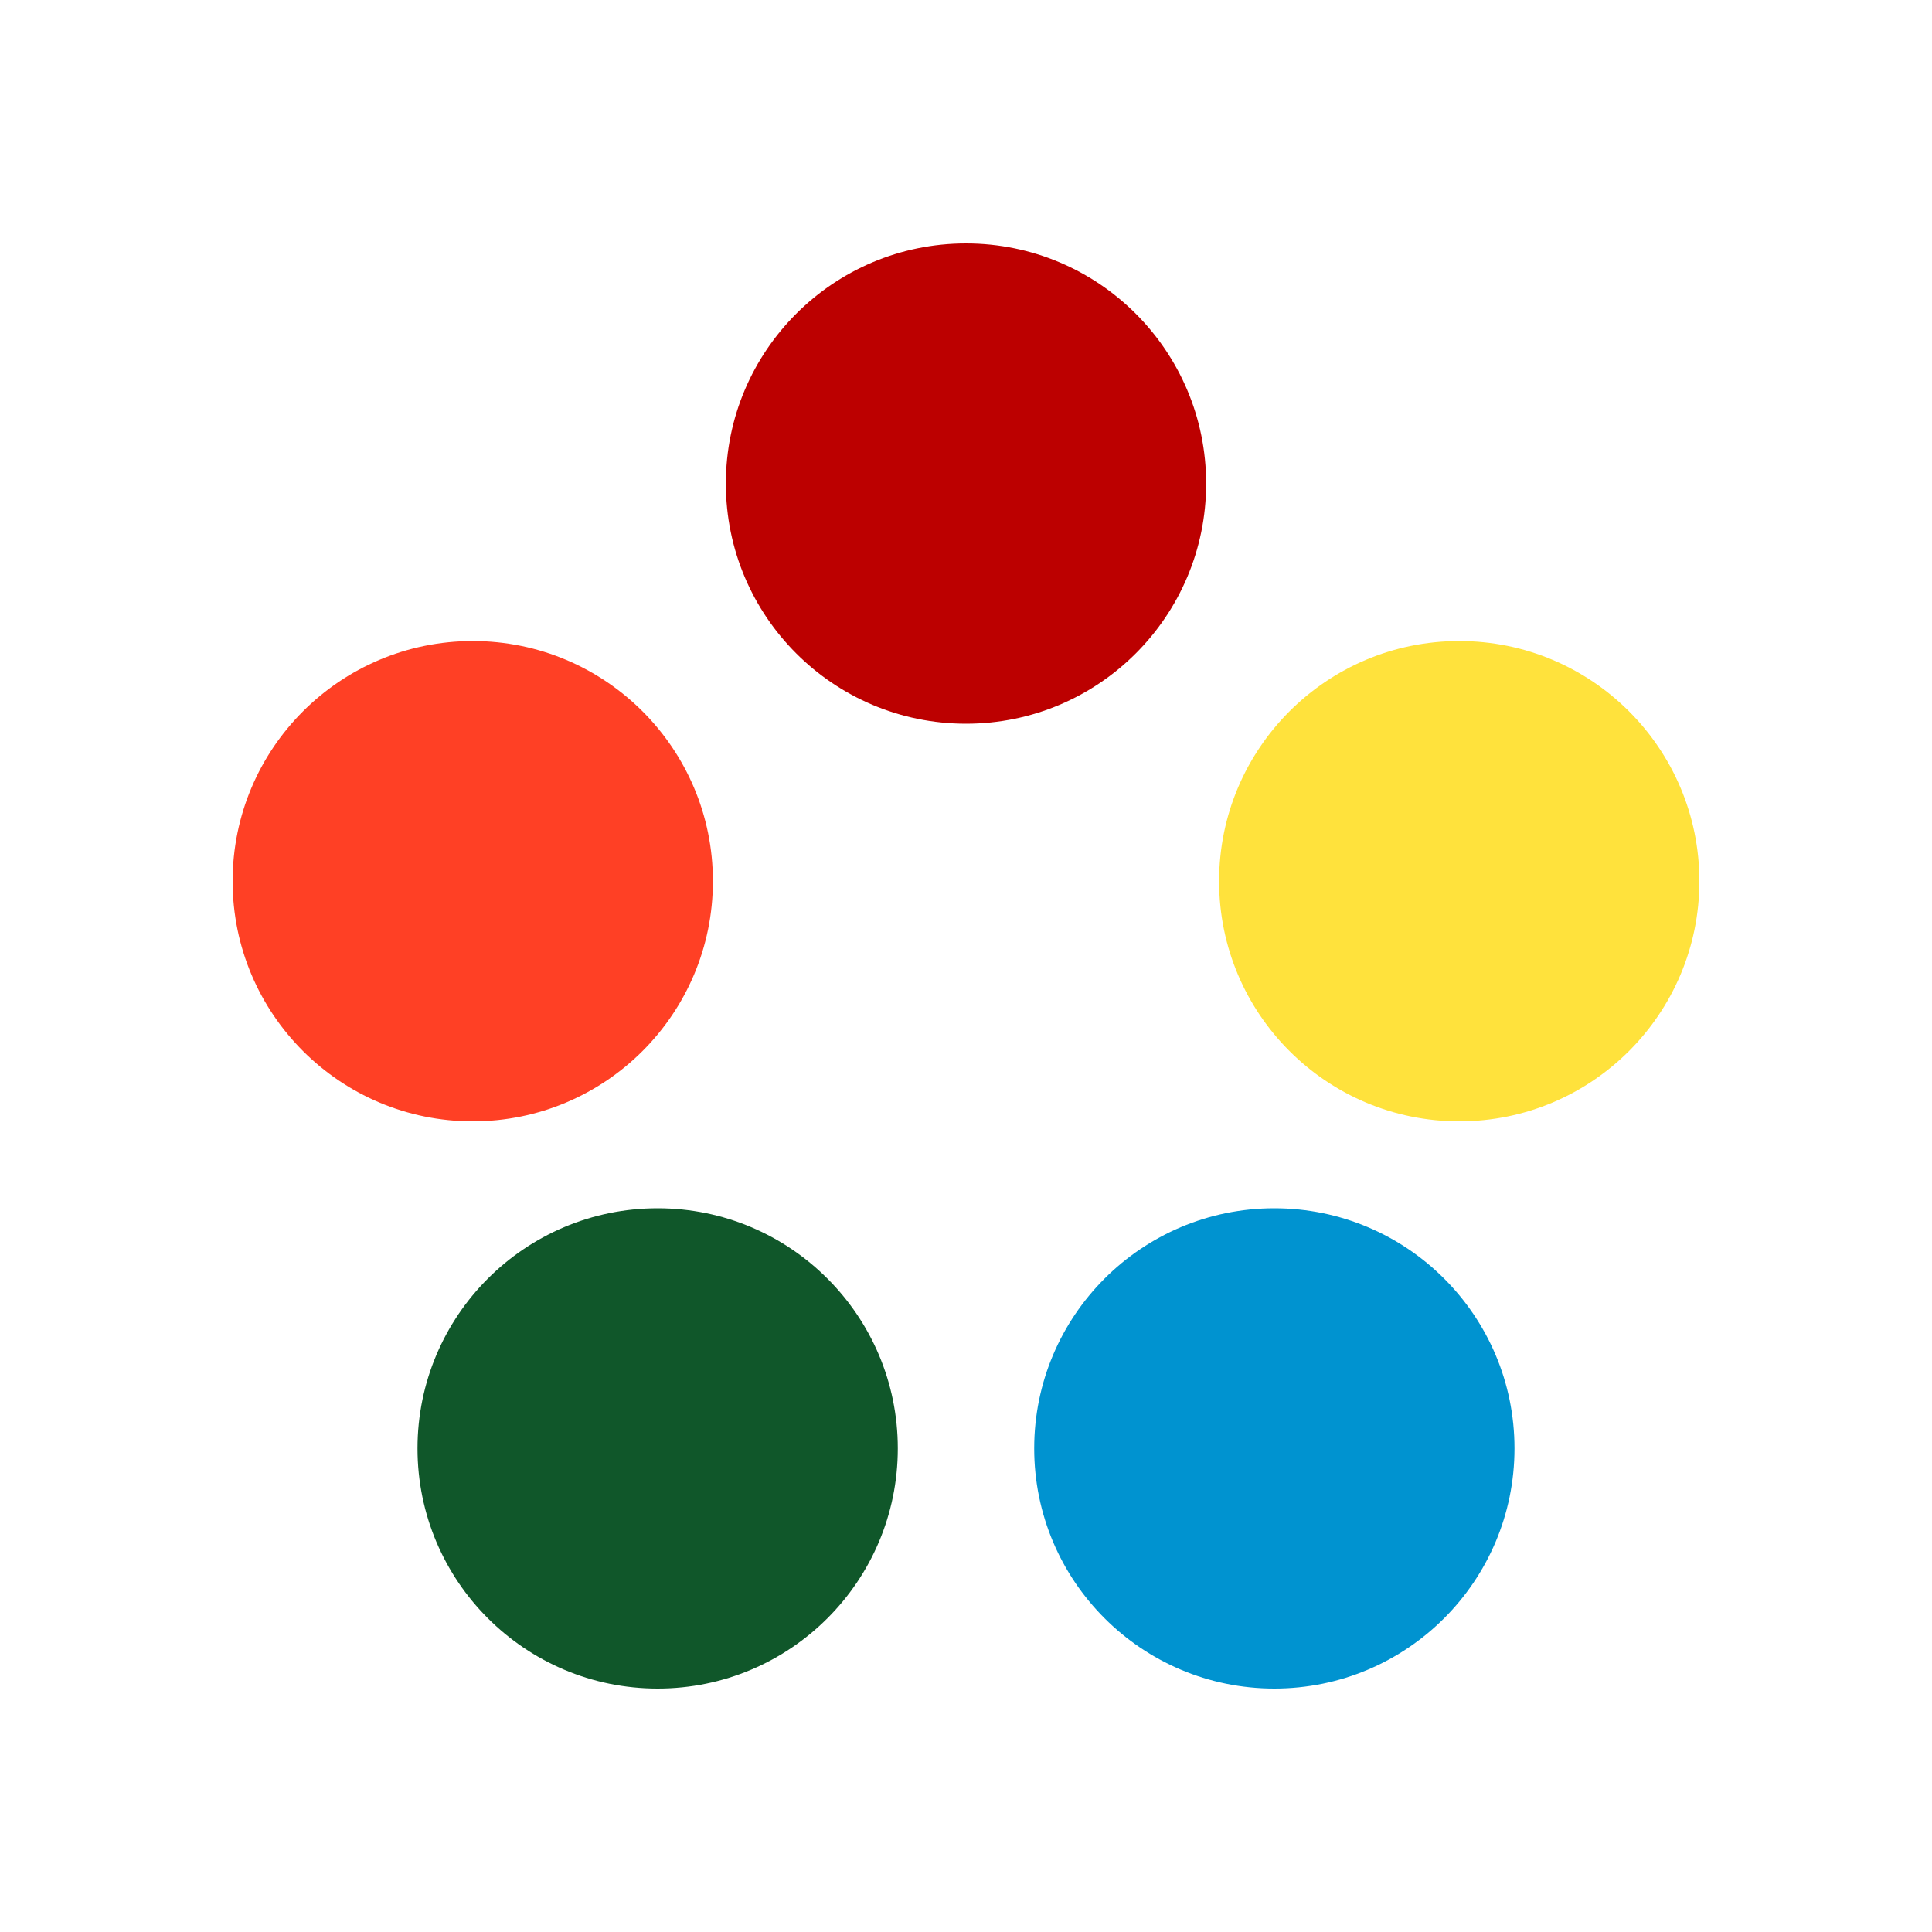
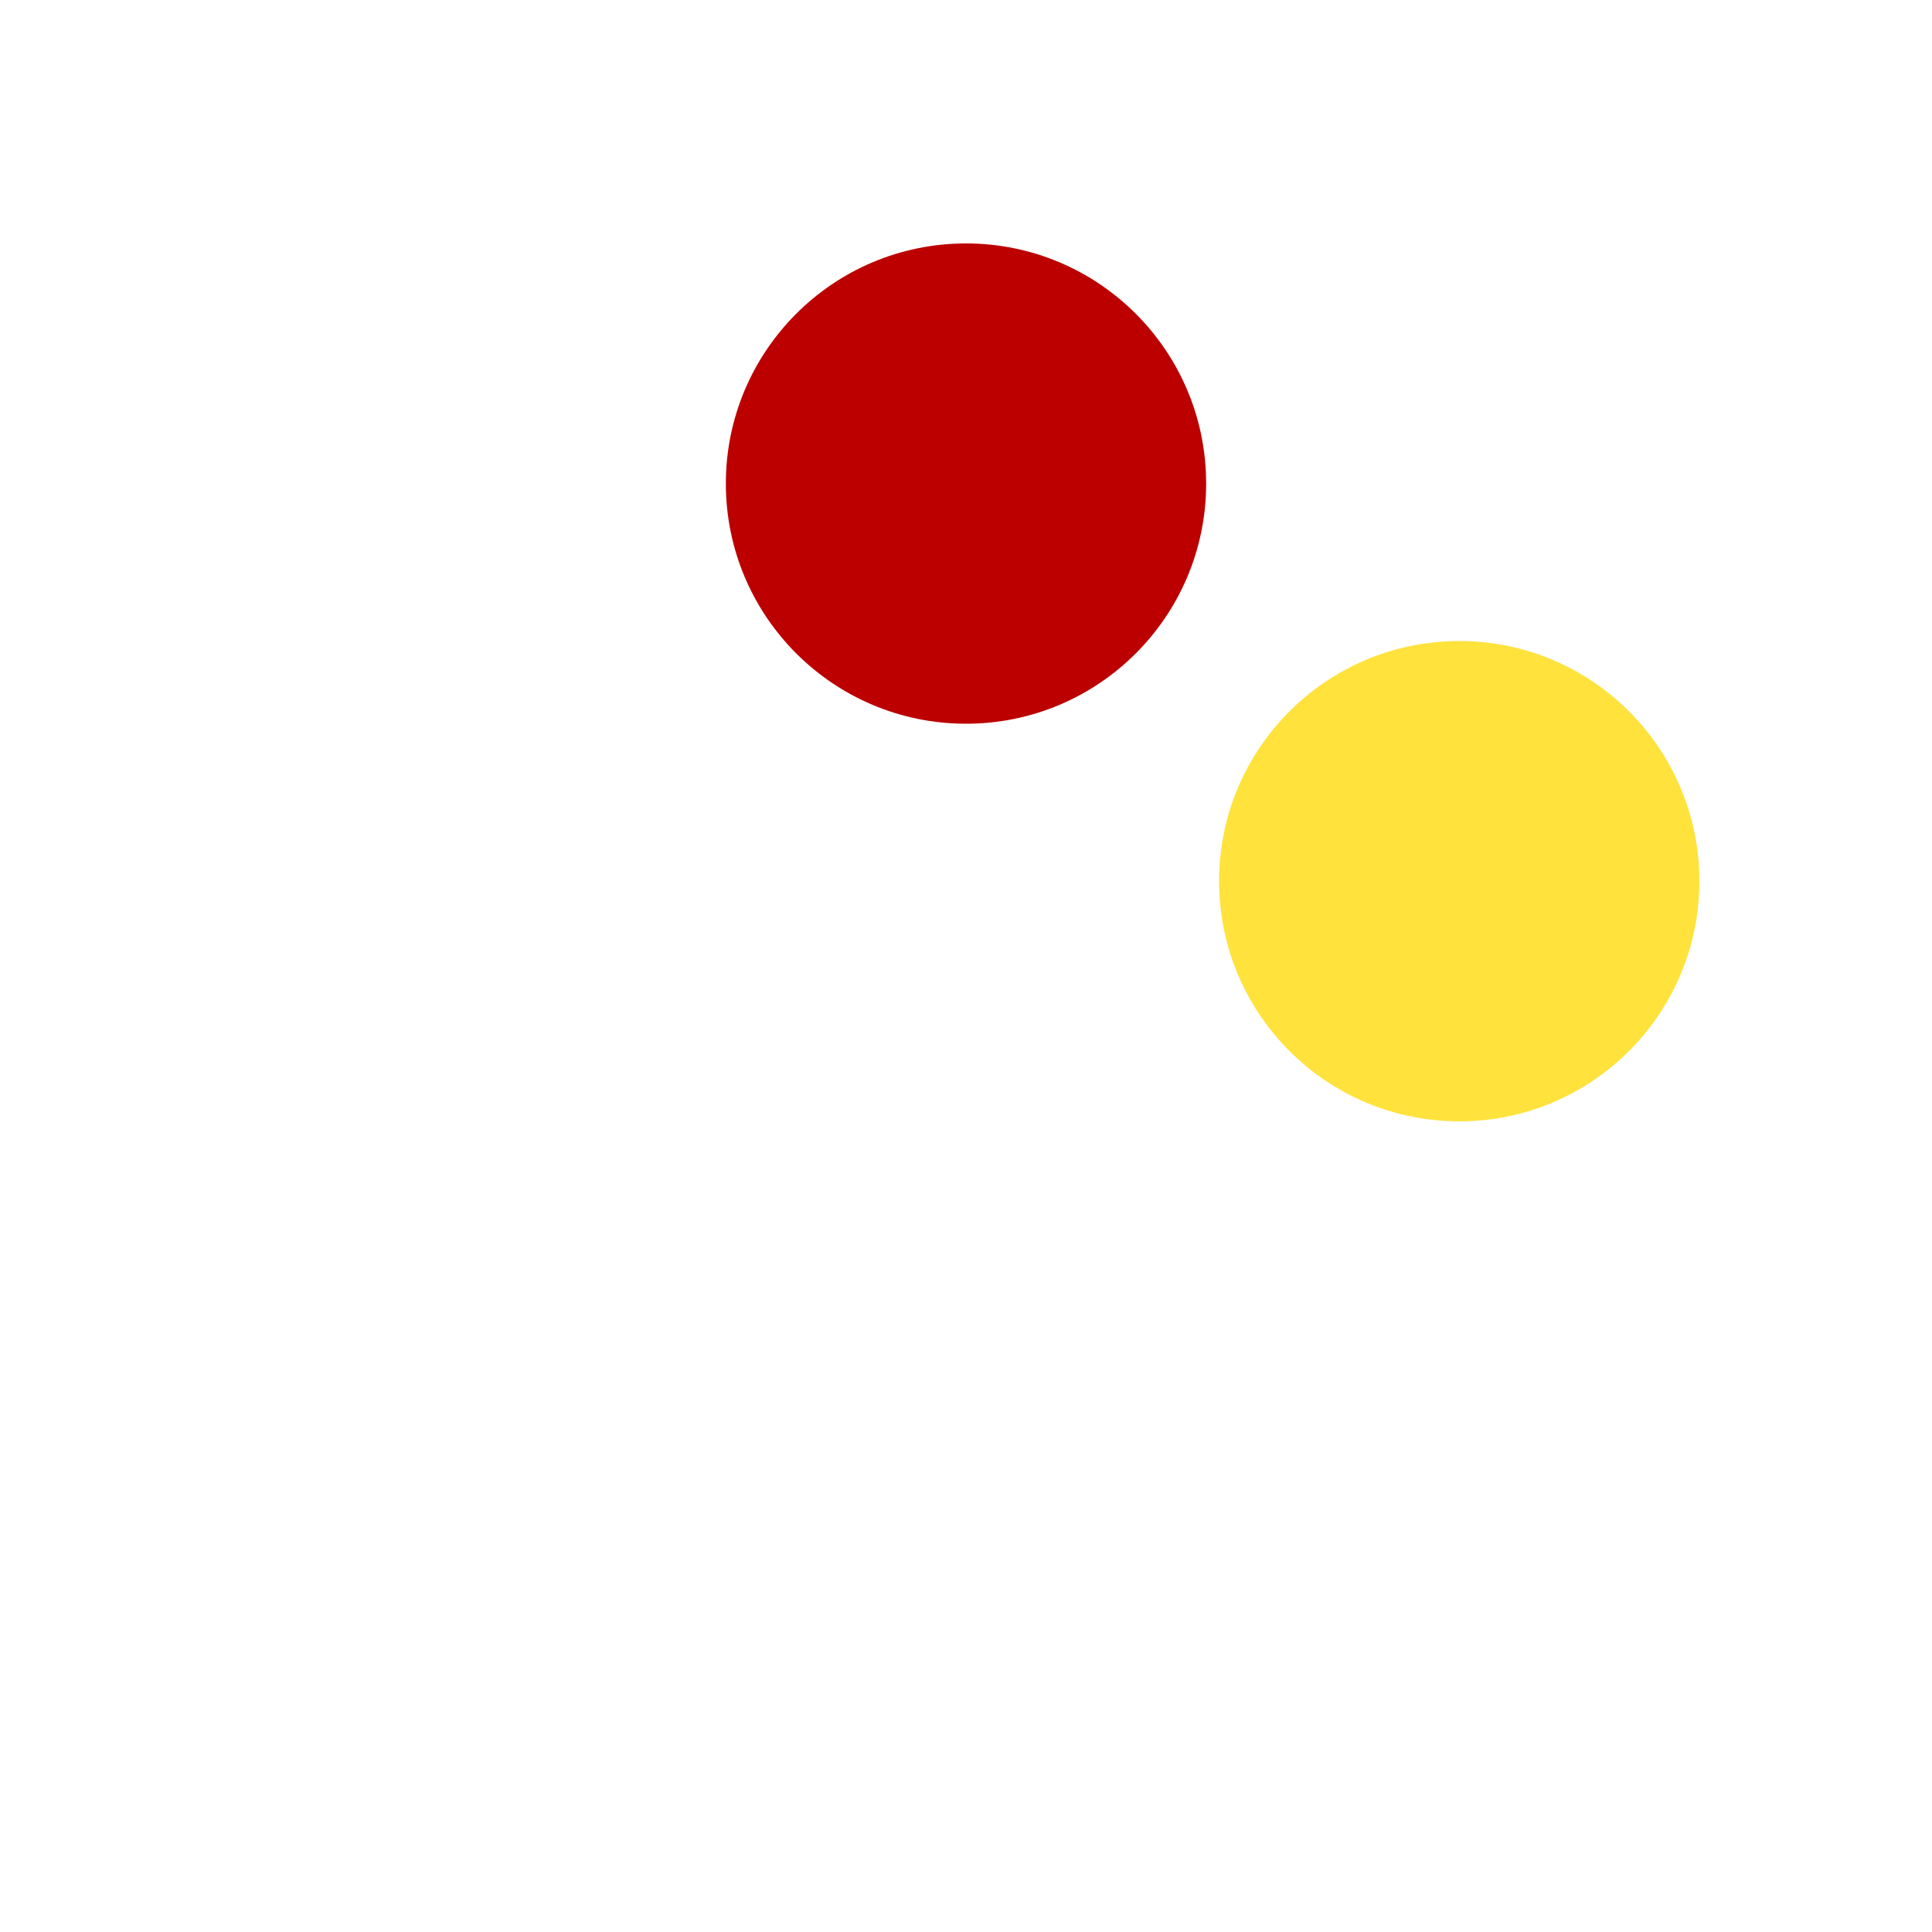
<svg xmlns="http://www.w3.org/2000/svg" id="Icons" viewBox="0 0 100 100">
  <defs>
    <style>.cls-1{fill:#0093d0;}.cls-2{fill:#ffe23c;}.cls-3{fill:#ff4025;}.cls-4{fill:#bc0000;}.cls-5{fill:#10572a;}</style>
  </defs>
  <circle class="cls-4" cx="50" cy="25.03" r="12.43" />
-   <circle class="cls-1" cx="65.96" cy="74.97" r="12.43" />
-   <circle class="cls-5" cx="34.04" cy="74.97" r="12.43" />
  <circle class="cls-2" cx="75.53" cy="45.61" r="12.43" />
-   <circle class="cls-3" cx="24.47" cy="45.61" r="12.43" />
</svg>